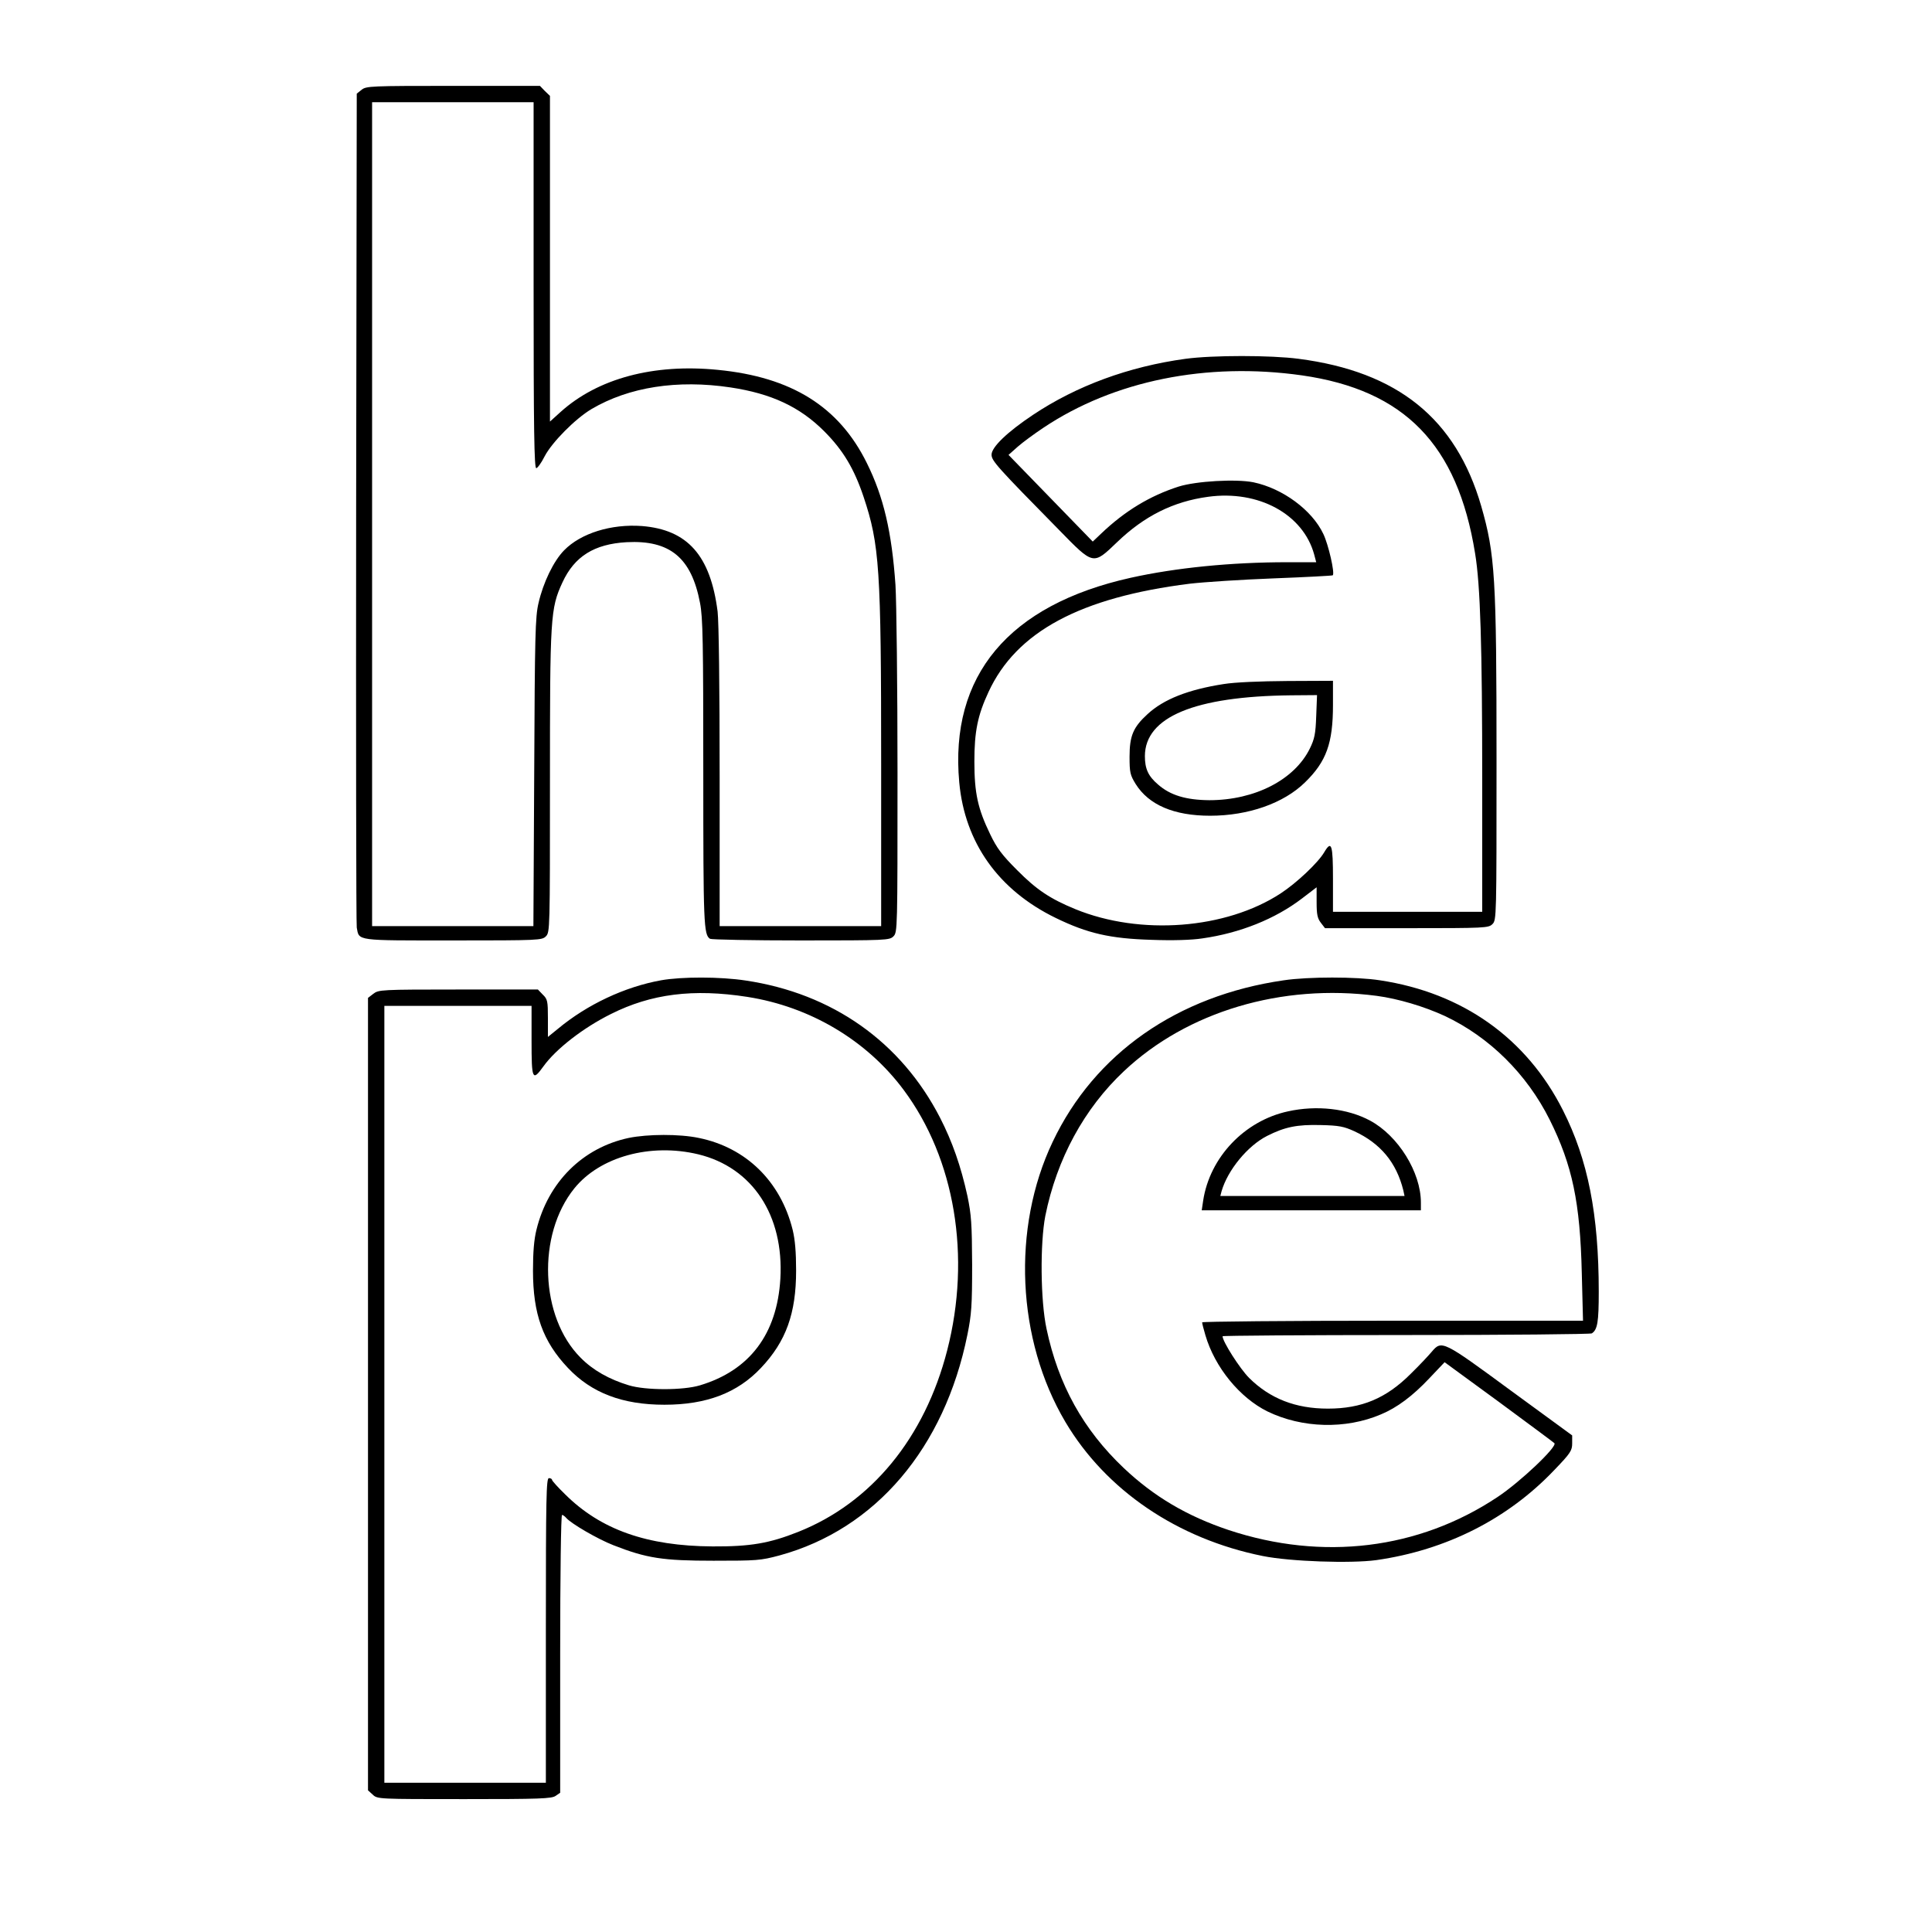
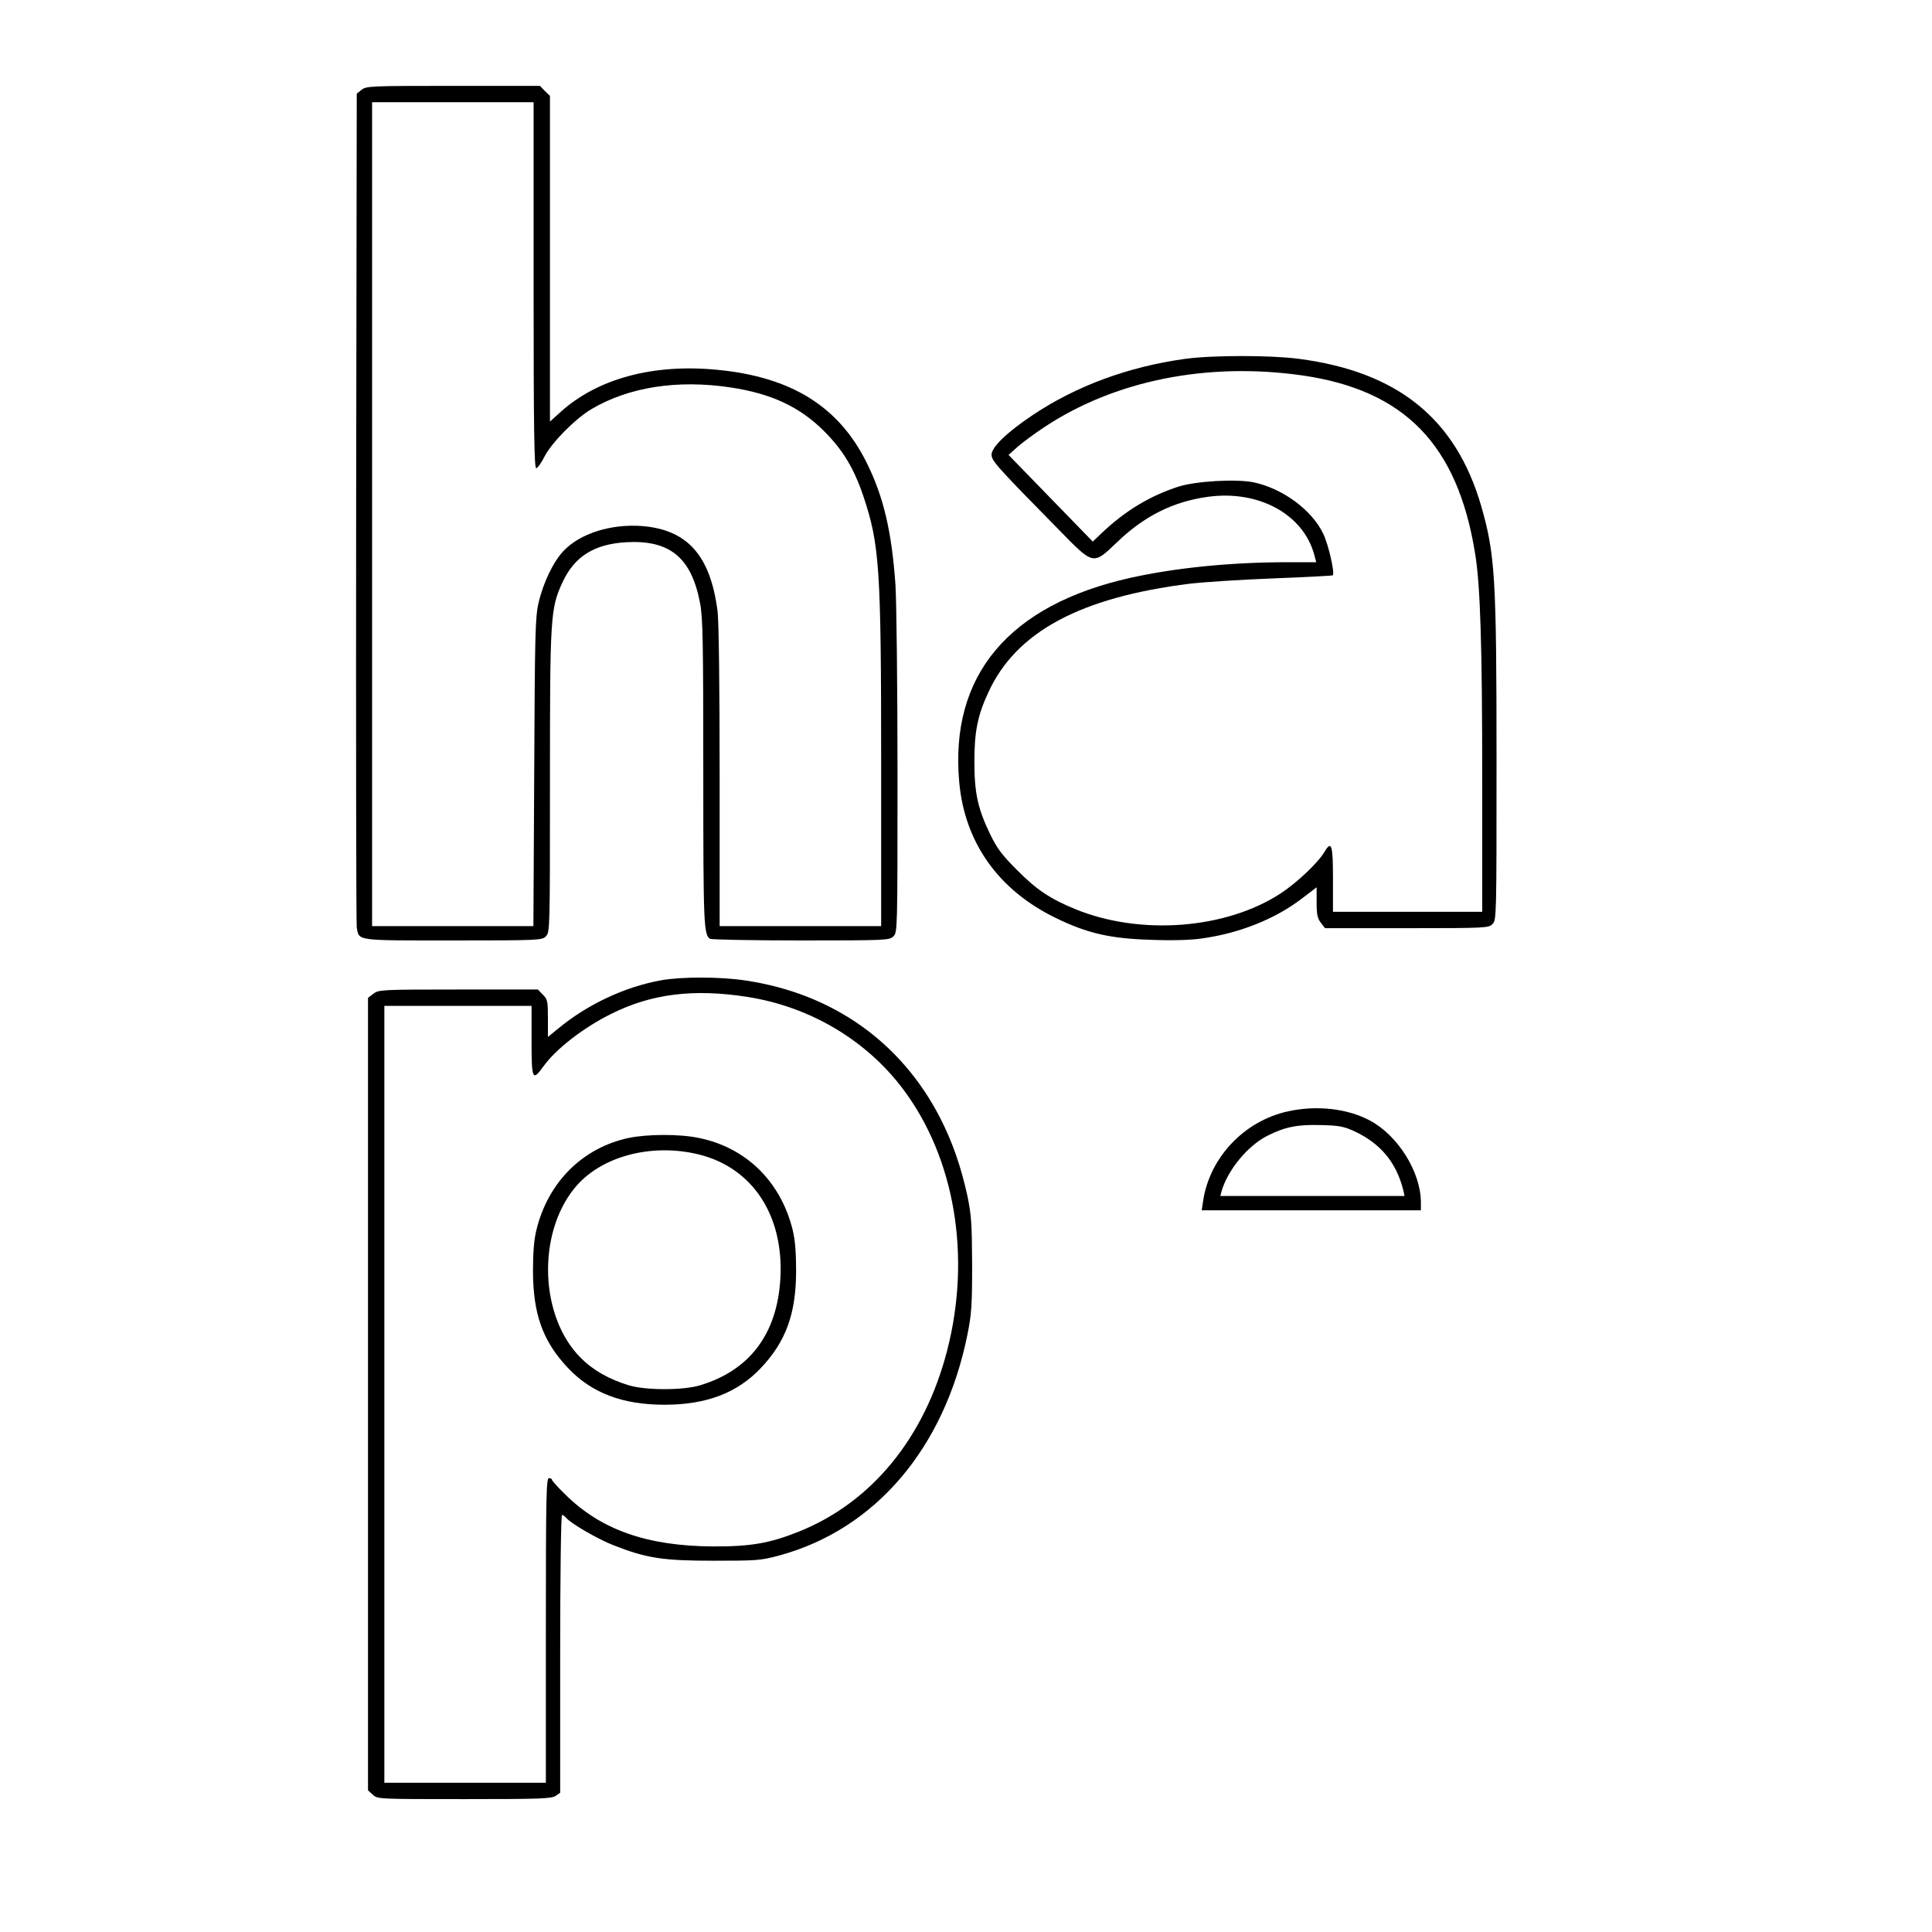
<svg xmlns="http://www.w3.org/2000/svg" version="1.0" width="250mm" height="250mm" viewBox="0 0 945 945" preserveAspectRatio="xMidYMid meet">
  <g transform="translate(0,945) scale(0.1,-0.1)" fill="#000000" stroke="none">
    <path d="M1769 9011 l-24 -19 -3 -2024 c-1 -1112 0 -2037 3 -2055 12 -66 -8 -63 471 -63 421 0 435 1 454 20 20 20 20 33 20 754 0 810 2 849 61 977 59 128 156 188 314 197 212 11 317 -76 359 -297 14 -71 16 -191 16 -831 0 -742 2 -792 33 -812 7 -4 207 -8 445 -8 419 0 433 1 452 20 20 20 20 33 20 798 0 427 -5 842 -10 921 -18 259 -58 431 -140 596 -136 276 -368 421 -730 456 -313 31 -586 -42 -768 -206 l-52 -47 0 797 0 796 -25 24 -24 25 -424 0 c-403 0 -426 -1 -448 -19z m841 -956 c0 -709 3 -895 13 -895 6 0 25 26 41 58 36 69 150 184 229 231 183 108 420 145 680 106 200 -30 339 -95 458 -214 93 -93 147 -184 193 -321 78 -234 86 -350 86 -1307 l0 -793 -395 0 -395 0 0 728 c0 445 -4 760 -10 811 -35 274 -147 400 -370 418 -150 11 -299 -35 -381 -119 -51 -52 -102 -157 -125 -258 -16 -67 -18 -158 -21 -827 l-4 -753 -395 0 -394 0 0 2015 0 2015 395 0 395 0 0 -895z" />
    <path d="M5799 7695 c-278 -38 -533 -132 -746 -274 -126 -84 -203 -158 -203 -195 0 -30 27 -60 330 -368 170 -174 166 -173 284 -60 133 128 275 199 445 222 247 34 465 -85 519 -282 l10 -38 -141 0 c-275 0 -545 -27 -766 -76 -598 -133 -887 -479 -839 -1001 27 -295 192 -527 472 -663 156 -76 267 -101 468 -107 105 -4 197 -1 249 7 184 26 356 95 487 195 l72 55 0 -73 c0 -60 4 -79 21 -101 l20 -26 400 0 c386 0 400 1 419 20 20 20 20 33 20 799 0 898 -7 1009 -75 1246 -124 427 -408 657 -893 720 -137 18 -420 18 -553 0z m569 -81 c502 -72 761 -338 847 -870 26 -156 35 -454 35 -1116 l0 -638 -365 0 -365 0 0 160 c0 170 -7 192 -43 131 -30 -51 -135 -150 -213 -201 -268 -175 -686 -207 -1004 -77 -124 51 -190 95 -285 191 -74 74 -99 107 -132 176 -60 124 -77 200 -77 355 0 147 16 226 69 340 136 295 449 463 985 530 69 8 253 20 410 26 157 6 287 13 289 15 11 10 -21 150 -46 202 -55 117 -199 223 -342 253 -85 17 -280 6 -366 -21 -140 -45 -263 -119 -380 -231 l-40 -38 -206 212 -206 212 45 40 c25 22 81 63 126 93 344 230 798 322 1264 256z" />
-     <path d="M5985 6104 c-173 -27 -293 -74 -372 -147 -70 -64 -88 -106 -88 -208 0 -78 3 -90 30 -134 64 -102 187 -155 364 -155 187 0 360 61 464 163 105 102 137 192 137 379 l0 118 -222 -1 c-136 -1 -258 -6 -313 -15z m453 -157 c-3 -86 -8 -111 -31 -158 -75 -153 -269 -253 -492 -253 -114 1 -191 24 -251 77 -48 41 -64 77 -64 139 1 191 243 292 714 297 l128 1 -4 -103z" />
    <path d="M3233 4655 c-177 -32 -361 -118 -505 -238 l-48 -39 0 92 c0 83 -2 93 -25 115 l-24 25 -389 0 c-379 0 -390 -1 -416 -21 l-26 -20 0 -1938 0 -1938 23 -21 c23 -22 26 -22 448 -22 368 0 428 2 447 16 l22 15 0 680 c0 383 4 679 9 679 5 0 14 -7 21 -15 23 -27 153 -103 230 -133 163 -64 242 -76 490 -76 212 0 230 1 323 26 469 128 807 525 919 1080 20 99 23 142 23 343 -1 201 -4 243 -23 335 -32 146 -74 266 -134 383 -191 371 -527 608 -951 671 -124 19 -314 19 -414 1z m422 -81 c308 -48 585 -213 765 -455 251 -337 331 -815 213 -1274 -110 -428 -371 -746 -729 -888 -141 -56 -234 -72 -419 -71 -321 2 -547 82 -721 255 -35 34 -64 66 -64 71 0 4 -7 8 -15 8 -13 0 -15 -89 -15 -745 l0 -745 -395 0 -395 0 0 1900 0 1900 360 0 360 0 0 -170 c0 -191 4 -201 58 -126 61 85 195 189 330 256 197 99 403 125 667 84z" />
    <path d="M3075 3884 c-225 -48 -394 -216 -451 -449 -12 -48 -17 -110 -17 -200 0 -212 48 -346 171 -476 115 -122 266 -180 472 -180 206 0 357 58 472 180 123 130 172 267 172 476 0 90 -5 151 -17 200 -59 237 -228 402 -459 449 -95 20 -250 19 -343 0z m340 -80 c265 -64 420 -298 402 -609 -16 -270 -150 -448 -393 -521 -82 -25 -266 -25 -348 0 -96 29 -176 74 -236 135 -199 199 -214 601 -31 828 125 155 372 223 606 167z" />
-     <path d="M6279 4655 c-520 -75 -925 -358 -1130 -790 -201 -422 -176 -968 62 -1370 198 -334 548 -572 966 -656 134 -27 430 -37 555 -20 342 49 643 201 871 441 79 82 87 95 87 130 l0 39 -301 220 c-332 244 -337 247 -386 189 -15 -18 -61 -67 -103 -108 -120 -120 -240 -170 -405 -170 -158 0 -283 49 -385 150 -45 45 -130 178 -130 204 0 3 404 6 898 6 493 0 902 4 908 8 28 18 34 56 34 204 0 378 -53 646 -175 887 -178 353 -491 575 -895 636 -114 18 -351 18 -471 0z m455 -76 c105 -14 232 -52 332 -98 219 -103 402 -284 514 -508 111 -223 149 -405 157 -750 l6 -233 -932 0 c-512 0 -931 -4 -931 -8 0 -5 7 -33 16 -63 46 -157 168 -306 304 -373 169 -82 382 -88 555 -14 79 33 155 90 236 176 l75 79 264 -193 c145 -107 268 -198 273 -203 16 -16 -167 -190 -279 -264 -385 -256 -855 -313 -1314 -161 -203 68 -365 163 -514 304 -197 187 -319 406 -377 680 -30 139 -32 418 -6 553 56 278 190 525 385 708 309 291 771 429 1236 368z" />
    <path d="M6300 4014 c-213 -46 -383 -225 -415 -437 l-7 -47 536 0 536 0 0 38 c0 148 -111 327 -249 401 -110 59 -261 76 -401 45z m324 -97 c129 -60 206 -153 240 -289 l6 -28 -450 0 -451 0 6 23 c30 104 128 223 223 271 87 44 147 56 262 53 90 -2 113 -7 164 -30z" />
  </g>
</svg>